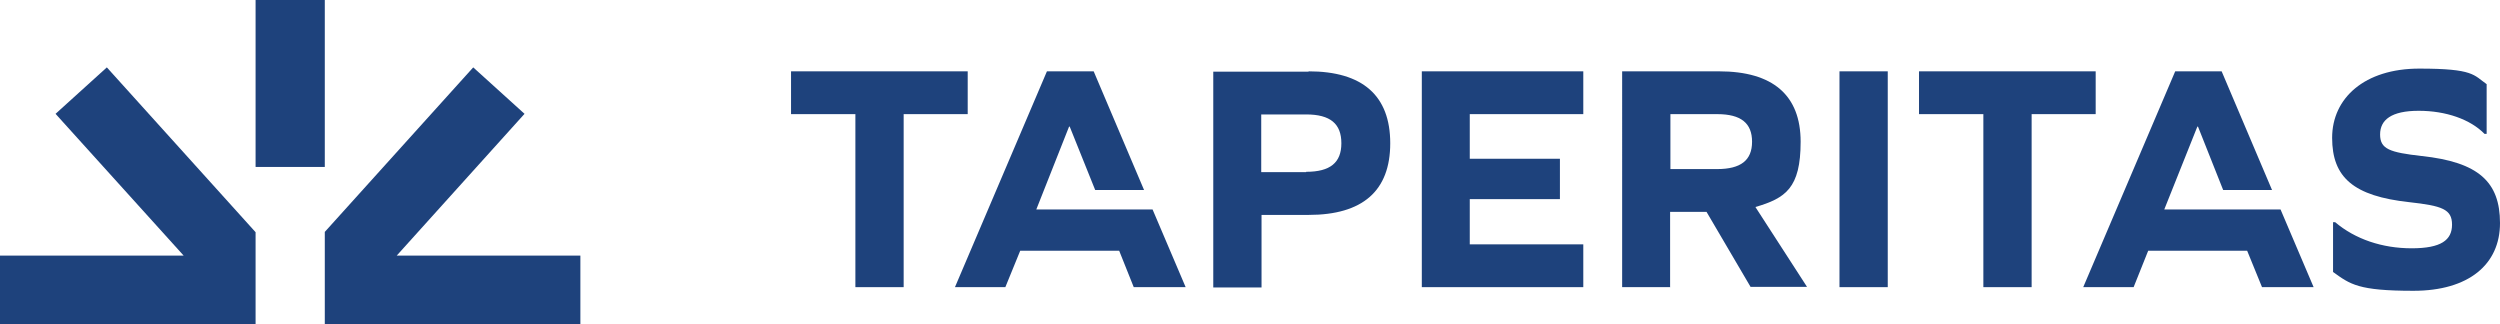
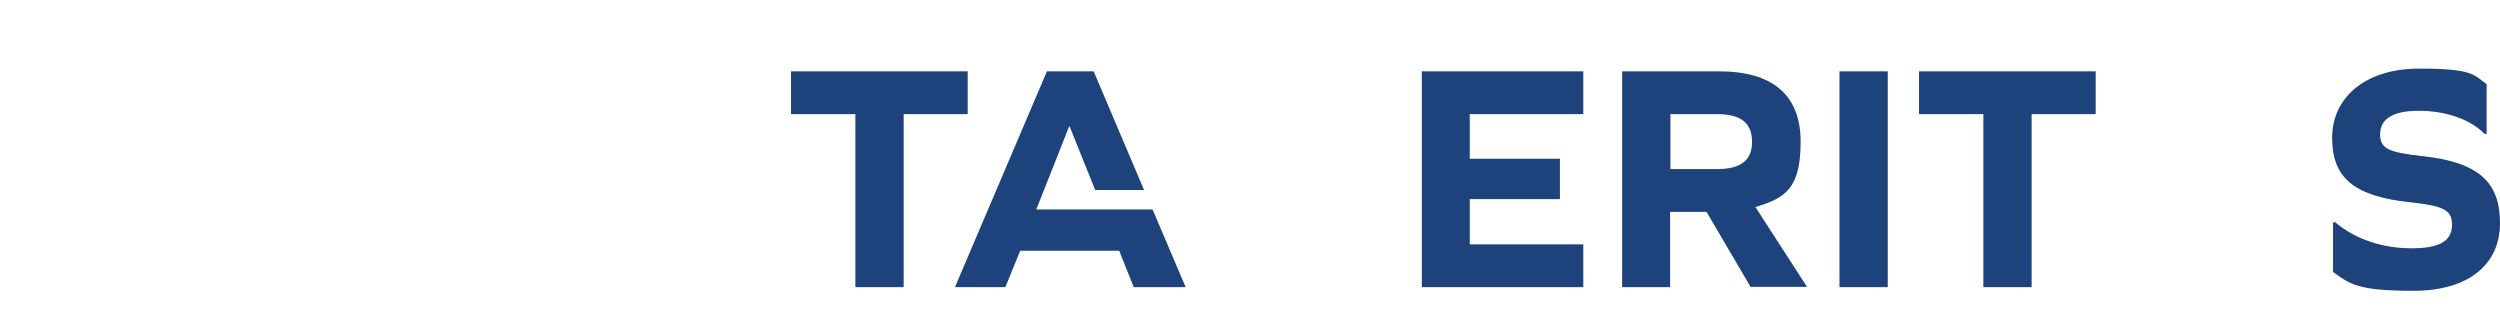
<svg xmlns="http://www.w3.org/2000/svg" id="Layer_2" data-name="Layer 2" viewBox="0 0 823.6 106.9">
  <defs>
    <style>
      .cls-1 {
        fill: #1e427c;
      }
    </style>
  </defs>
  <g id="Capa_1" data-name="Capa 1">
    <g>
-       <rect class="cls-1" x="84.2" width="22.8" height="55" />
-       <polygon class="cls-1" points="130.7 84.2 172.8 37.5 155.9 22.2 107 76.4 107 106.9 110.1 106.9 110.1 106.9 191.2 106.9 191.2 84.2 130.7 84.2" />
-       <polygon class="cls-1" points="81 106.9 84.2 106.9 84.2 76.5 35.2 22.2 18.3 37.5 60.5 84.2 0 84.2 0 106.9 81 106.9 81 106.9" />
      <path class="cls-1" d="M297.7,94.6h-15.9v-57h-21.2v-14.1h58.2v14.1h-21.1v57Z" />
-       <path class="cls-1" d="M431.1,23.5c17.8,0,26.9,8,26.9,23.7s-9.1,23.6-26.9,23.6h-15.5v23.9h-15.9V23.6h31.4v-.1ZM430.3,56.6c7.9,0,11.6-3,11.6-9.4s-3.6-9.5-11.6-9.5h-14.8v19h14.8v-.1Z" />
      <path class="cls-1" d="M513.9,65.6h-29.7v14.9h37.4v14.1h-53.2V23.5h53.2v14.1h-37.4v14.7h29.7v13.3h0Z" />
      <path class="cls-1" d="M550.3,94.6h-15.9V23.5h31.9c17.8,0,26.9,7.9,26.9,23.2s-5,18.6-14.9,21.5l17,26.3h-18.6l-14.5-24.7h-12v24.7l.1.1ZM565.7,55.7c7.8,0,11.5-2.9,11.5-9s-3.6-9.1-11.5-9.1h-15.4v18.1h15.4Z" />
      <path class="cls-1" d="M606,23.5h15.9v71.1h-15.9V23.5Z" />
      <path class="cls-1" d="M669.3,94.6h-15.9v-57h-21.2v-14.1h58.2v14.1h-21.1v57Z" />
      <path class="cls-1" d="M819.2,27.7v16.4h-.7c-4.7-4.8-12.7-7.6-21.7-7.6s-12.7,3-12.7,7.8,3.1,5.9,13.7,7.1c18.7,2,25.8,8.5,25.8,22.1s-10.3,22.3-28.5,22.3-20.8-2.1-26.5-6.2v-16.4h.7c6.6,5.6,15.5,8.6,25.2,8.6s13.3-2.7,13.3-7.8-3.3-6.2-14.1-7.4c-18.3-2-25.4-8.1-25.4-21.2s10.7-22.8,28.7-22.8,17.9,2.1,22.3,5.2l-.1-.1Z" />
-       <polygon class="cls-1" points="751.3 69 735 69 735 69 713 69 723.9 41.7 724.1 41.7 732.4 62.6 748.5 62.6 731.9 23.5 716.6 23.5 686.3 94.6 702.9 94.6 707.7 82.6 740.3 82.6 745.2 94.6 762.2 94.6 751.3 69" />
      <polygon class="cls-1" points="379.7 69 363.4 69 363.4 69 341.4 69 352.2 41.7 352.4 41.7 360.8 62.6 376.9 62.6 360.3 23.5 344.9 23.5 314.6 94.6 331.2 94.6 336.1 82.6 368.7 82.6 373.5 94.6 390.6 94.6 379.7 69" />
    </g>
  </g>
</svg>